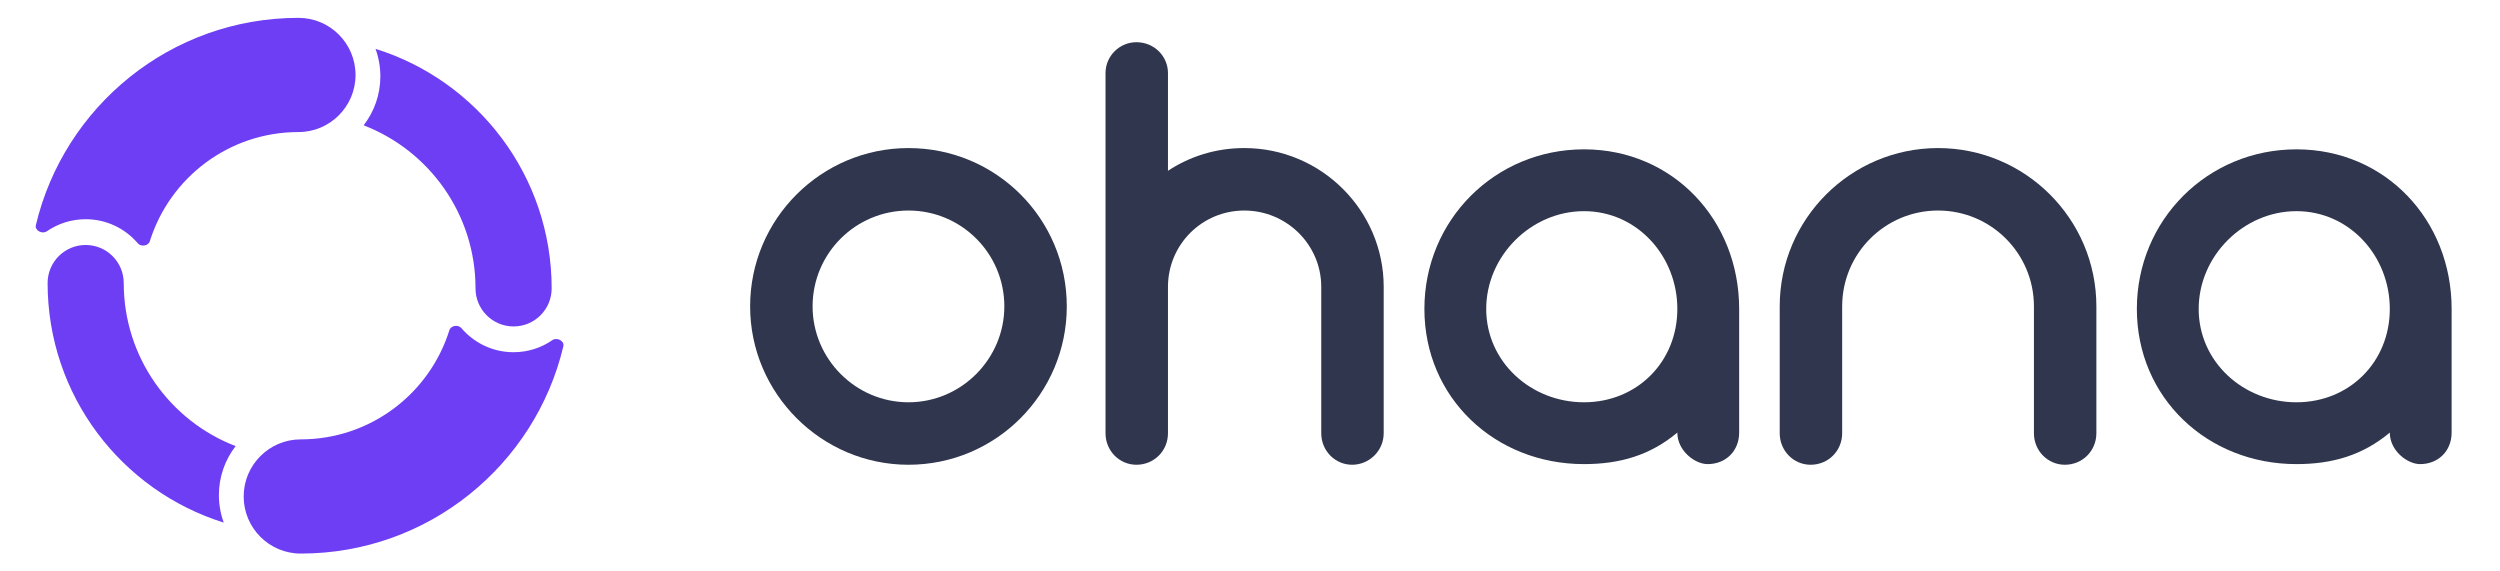
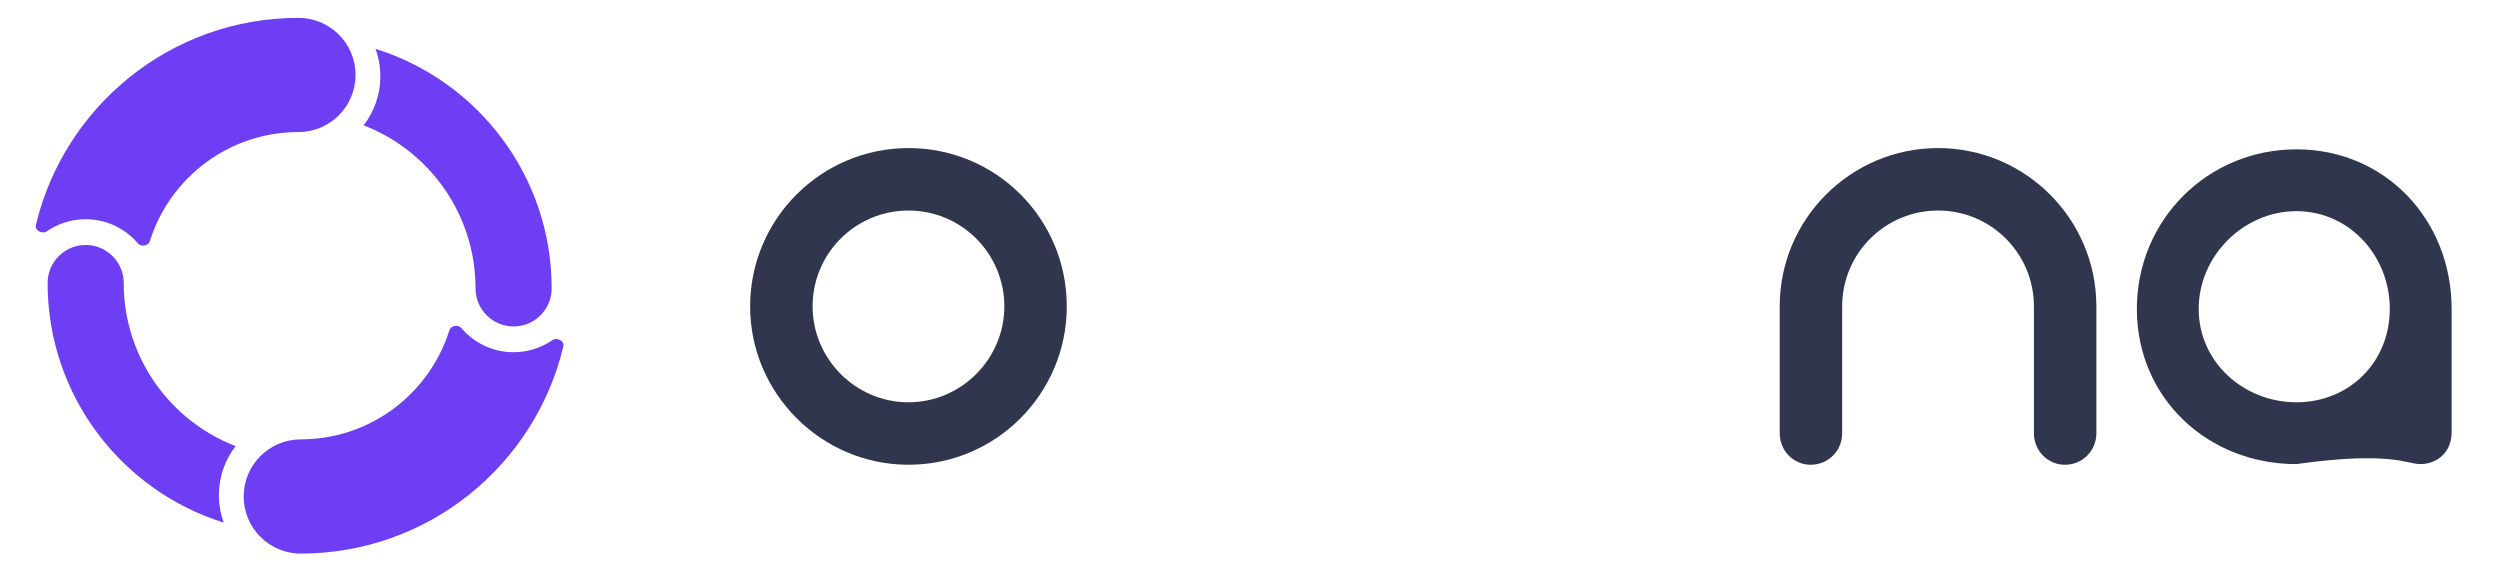
<svg xmlns="http://www.w3.org/2000/svg" width="140" height="32" viewBox="0 0 140 32" fill="none">
  <path fill-rule="evenodd" clip-rule="evenodd" d="M8.391 13.507C8.307 13.775 7.9 13.839 7.718 13.625C7.014 12.8 5.967 12.276 4.797 12.276C3.989 12.276 3.239 12.526 2.621 12.953C2.366 13.129 1.936 12.909 2.008 12.608C3.589 5.952 9.573 1 16.713 1C18.479 1 19.91 2.432 19.91 4.197C19.91 5.963 18.479 7.395 16.713 7.395C12.806 7.395 9.499 9.965 8.391 13.507ZM21.3 4.276C21.3 5.309 20.951 6.26 20.363 7.017C24.029 8.43 26.629 11.986 26.629 16.15C26.629 17.327 27.584 18.281 28.761 18.281C29.938 18.281 30.893 17.327 30.893 16.15C30.893 9.848 26.743 4.516 21.028 2.735C21.204 3.216 21.3 3.735 21.3 4.276ZM25.838 18.375C25.656 18.161 25.249 18.225 25.165 18.493C24.057 22.035 20.75 24.605 16.843 24.605C15.077 24.605 13.646 26.037 13.646 27.802C13.646 29.568 15.077 31 16.843 31C23.983 31 29.967 26.048 31.548 19.392C31.619 19.09 31.19 18.871 30.935 19.047C30.317 19.474 29.567 19.724 28.759 19.724C27.589 19.724 26.542 19.2 25.838 18.375ZM12.258 27.724C12.258 26.691 12.608 25.74 13.195 24.983C9.529 23.57 6.929 20.014 6.929 15.85C6.929 14.673 5.974 13.719 4.797 13.719C3.62 13.719 2.666 14.673 2.666 15.85C2.666 22.152 6.815 27.484 12.53 29.265C12.354 28.784 12.258 28.265 12.258 27.724Z" fill="#6D3EF3" />
  <path d="M50.874 26.026C55.784 26.026 59.74 22.034 59.74 17.159C59.74 12.249 55.784 8.292 50.874 8.292C45.999 8.292 42.007 12.249 42.007 17.159C42.007 22.034 45.999 26.026 50.874 26.026ZM50.874 11.79C53.841 11.79 56.243 14.192 56.243 17.159C56.243 20.091 53.841 22.528 50.874 22.528C47.907 22.528 45.505 20.091 45.505 17.159C45.505 14.192 47.907 11.79 50.874 11.79Z" fill="#2F364D" />
-   <path d="M69.68 8.292C68.091 8.292 66.642 8.752 65.406 9.564V4.095C65.406 3.141 64.629 2.364 63.64 2.364C62.686 2.364 61.909 3.141 61.909 4.095V24.259C61.909 25.248 62.686 26.026 63.64 26.026C64.629 26.026 65.406 25.248 65.406 24.259V16.064C65.406 13.697 67.314 11.79 69.68 11.79C72.047 11.79 73.99 13.697 73.99 16.064V24.259C73.99 25.248 74.767 26.026 75.721 26.026C76.675 26.026 77.487 25.248 77.487 24.259V16.064C77.487 11.79 73.99 8.292 69.68 8.292Z" fill="#2F364D" />
-   <path d="M88.703 8.363C83.722 8.363 79.766 12.319 79.766 17.3C79.766 22.281 83.722 25.99 88.703 25.99C90.716 25.99 92.412 25.496 93.931 24.224C93.931 25.248 94.92 25.99 95.627 25.99C96.651 25.99 97.393 25.248 97.393 24.224V17.3C97.393 12.319 93.684 8.363 88.703 8.363ZM88.703 22.528C85.736 22.528 83.228 20.268 83.228 17.3C83.228 14.333 85.736 11.825 88.703 11.825C91.67 11.825 93.931 14.333 93.931 17.3C93.931 20.268 91.67 22.528 88.703 22.528Z" fill="#2F364D" />
  <path d="M108.531 8.292C103.656 8.292 99.664 12.249 99.664 17.159V24.259C99.664 25.248 100.441 26.026 101.395 26.026C102.384 26.026 103.161 25.248 103.161 24.259V17.159C103.161 14.192 105.563 11.79 108.531 11.79C111.498 11.79 113.9 14.192 113.9 17.159V24.259C113.9 25.248 114.677 26.026 115.631 26.026C116.62 26.026 117.397 25.248 117.397 24.259V17.159C117.397 12.249 113.405 8.292 108.531 8.292Z" fill="#2F364D" />
-   <path d="M128.601 8.363C123.62 8.363 119.664 12.319 119.664 17.3C119.664 22.281 123.62 25.99 128.601 25.99C130.615 25.99 132.31 25.496 133.829 24.224C133.829 25.248 134.818 25.99 135.525 25.99C136.549 25.99 137.291 25.248 137.291 24.224V17.3C137.291 12.319 133.582 8.363 128.601 8.363ZM128.601 22.528C125.634 22.528 123.126 20.268 123.126 17.3C123.126 14.333 125.634 11.825 128.601 11.825C131.568 11.825 133.829 14.333 133.829 17.3C133.829 20.268 131.568 22.528 128.601 22.528Z" fill="#2F364D" />
+   <path d="M128.601 8.363C123.62 8.363 119.664 12.319 119.664 17.3C119.664 22.281 123.62 25.99 128.601 25.99C133.829 25.248 134.818 25.99 135.525 25.99C136.549 25.99 137.291 25.248 137.291 24.224V17.3C137.291 12.319 133.582 8.363 128.601 8.363ZM128.601 22.528C125.634 22.528 123.126 20.268 123.126 17.3C123.126 14.333 125.634 11.825 128.601 11.825C131.568 11.825 133.829 14.333 133.829 17.3C133.829 20.268 131.568 22.528 128.601 22.528Z" fill="#2F364D" />
</svg>